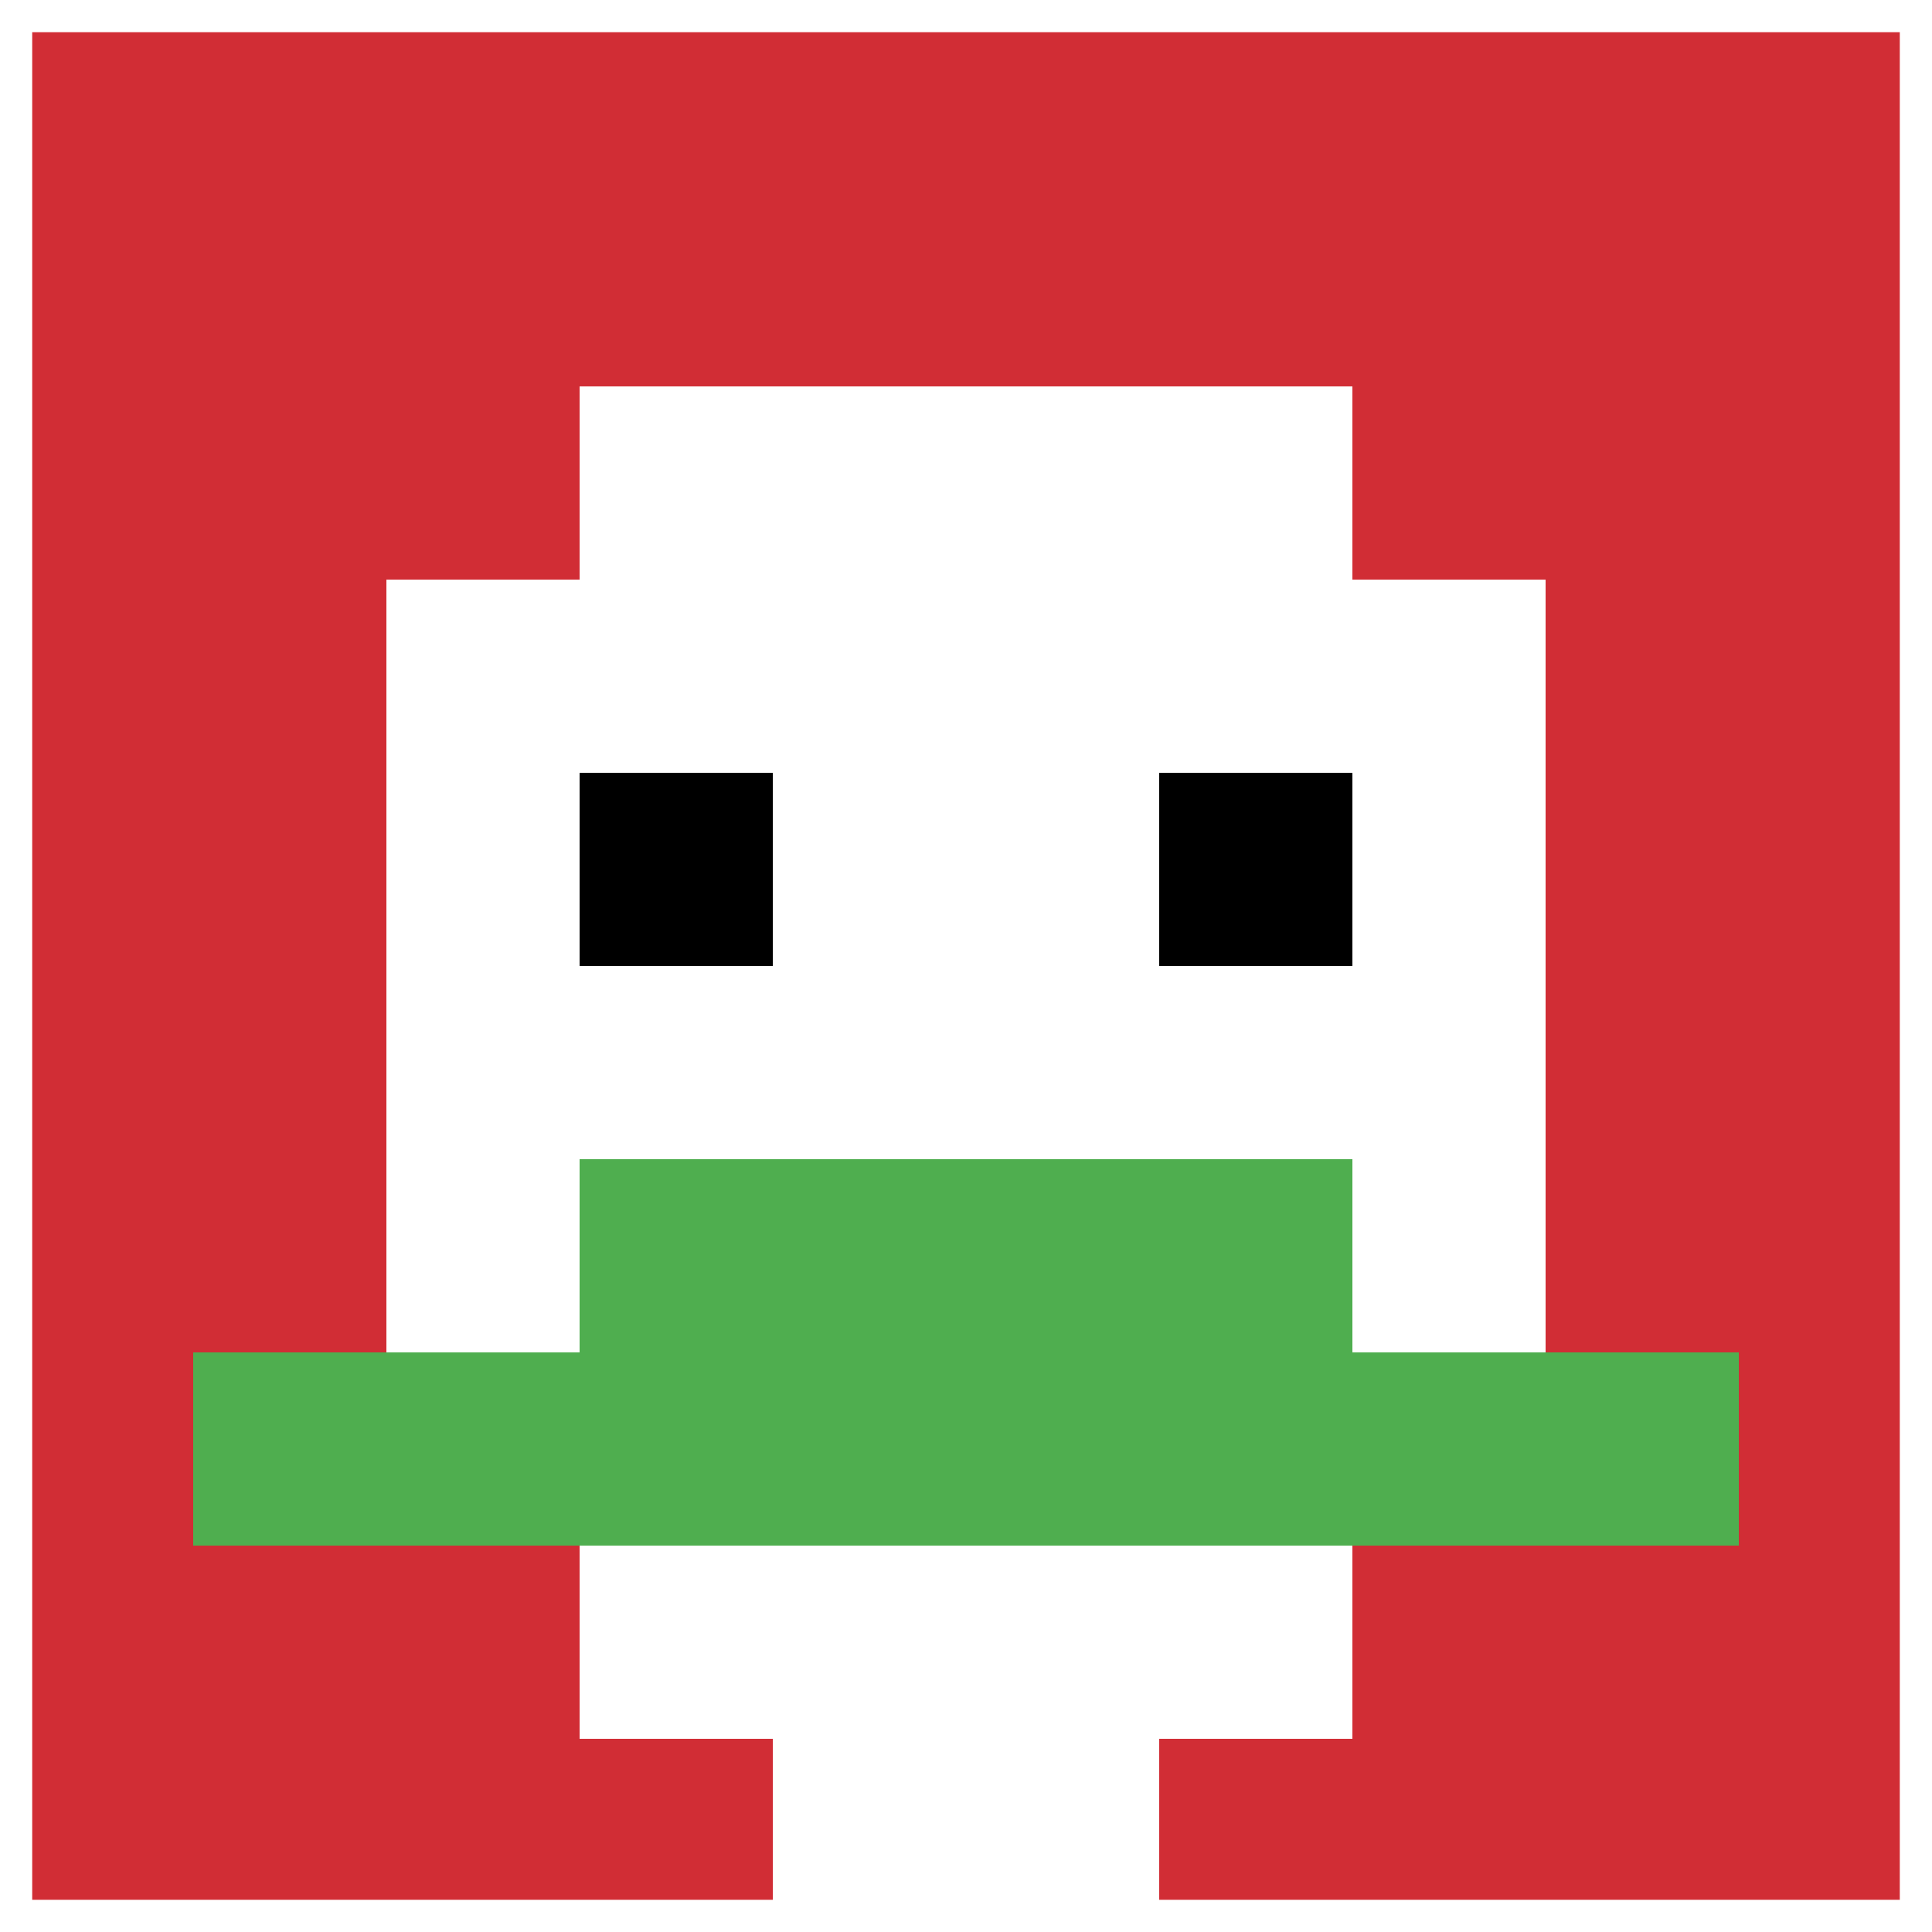
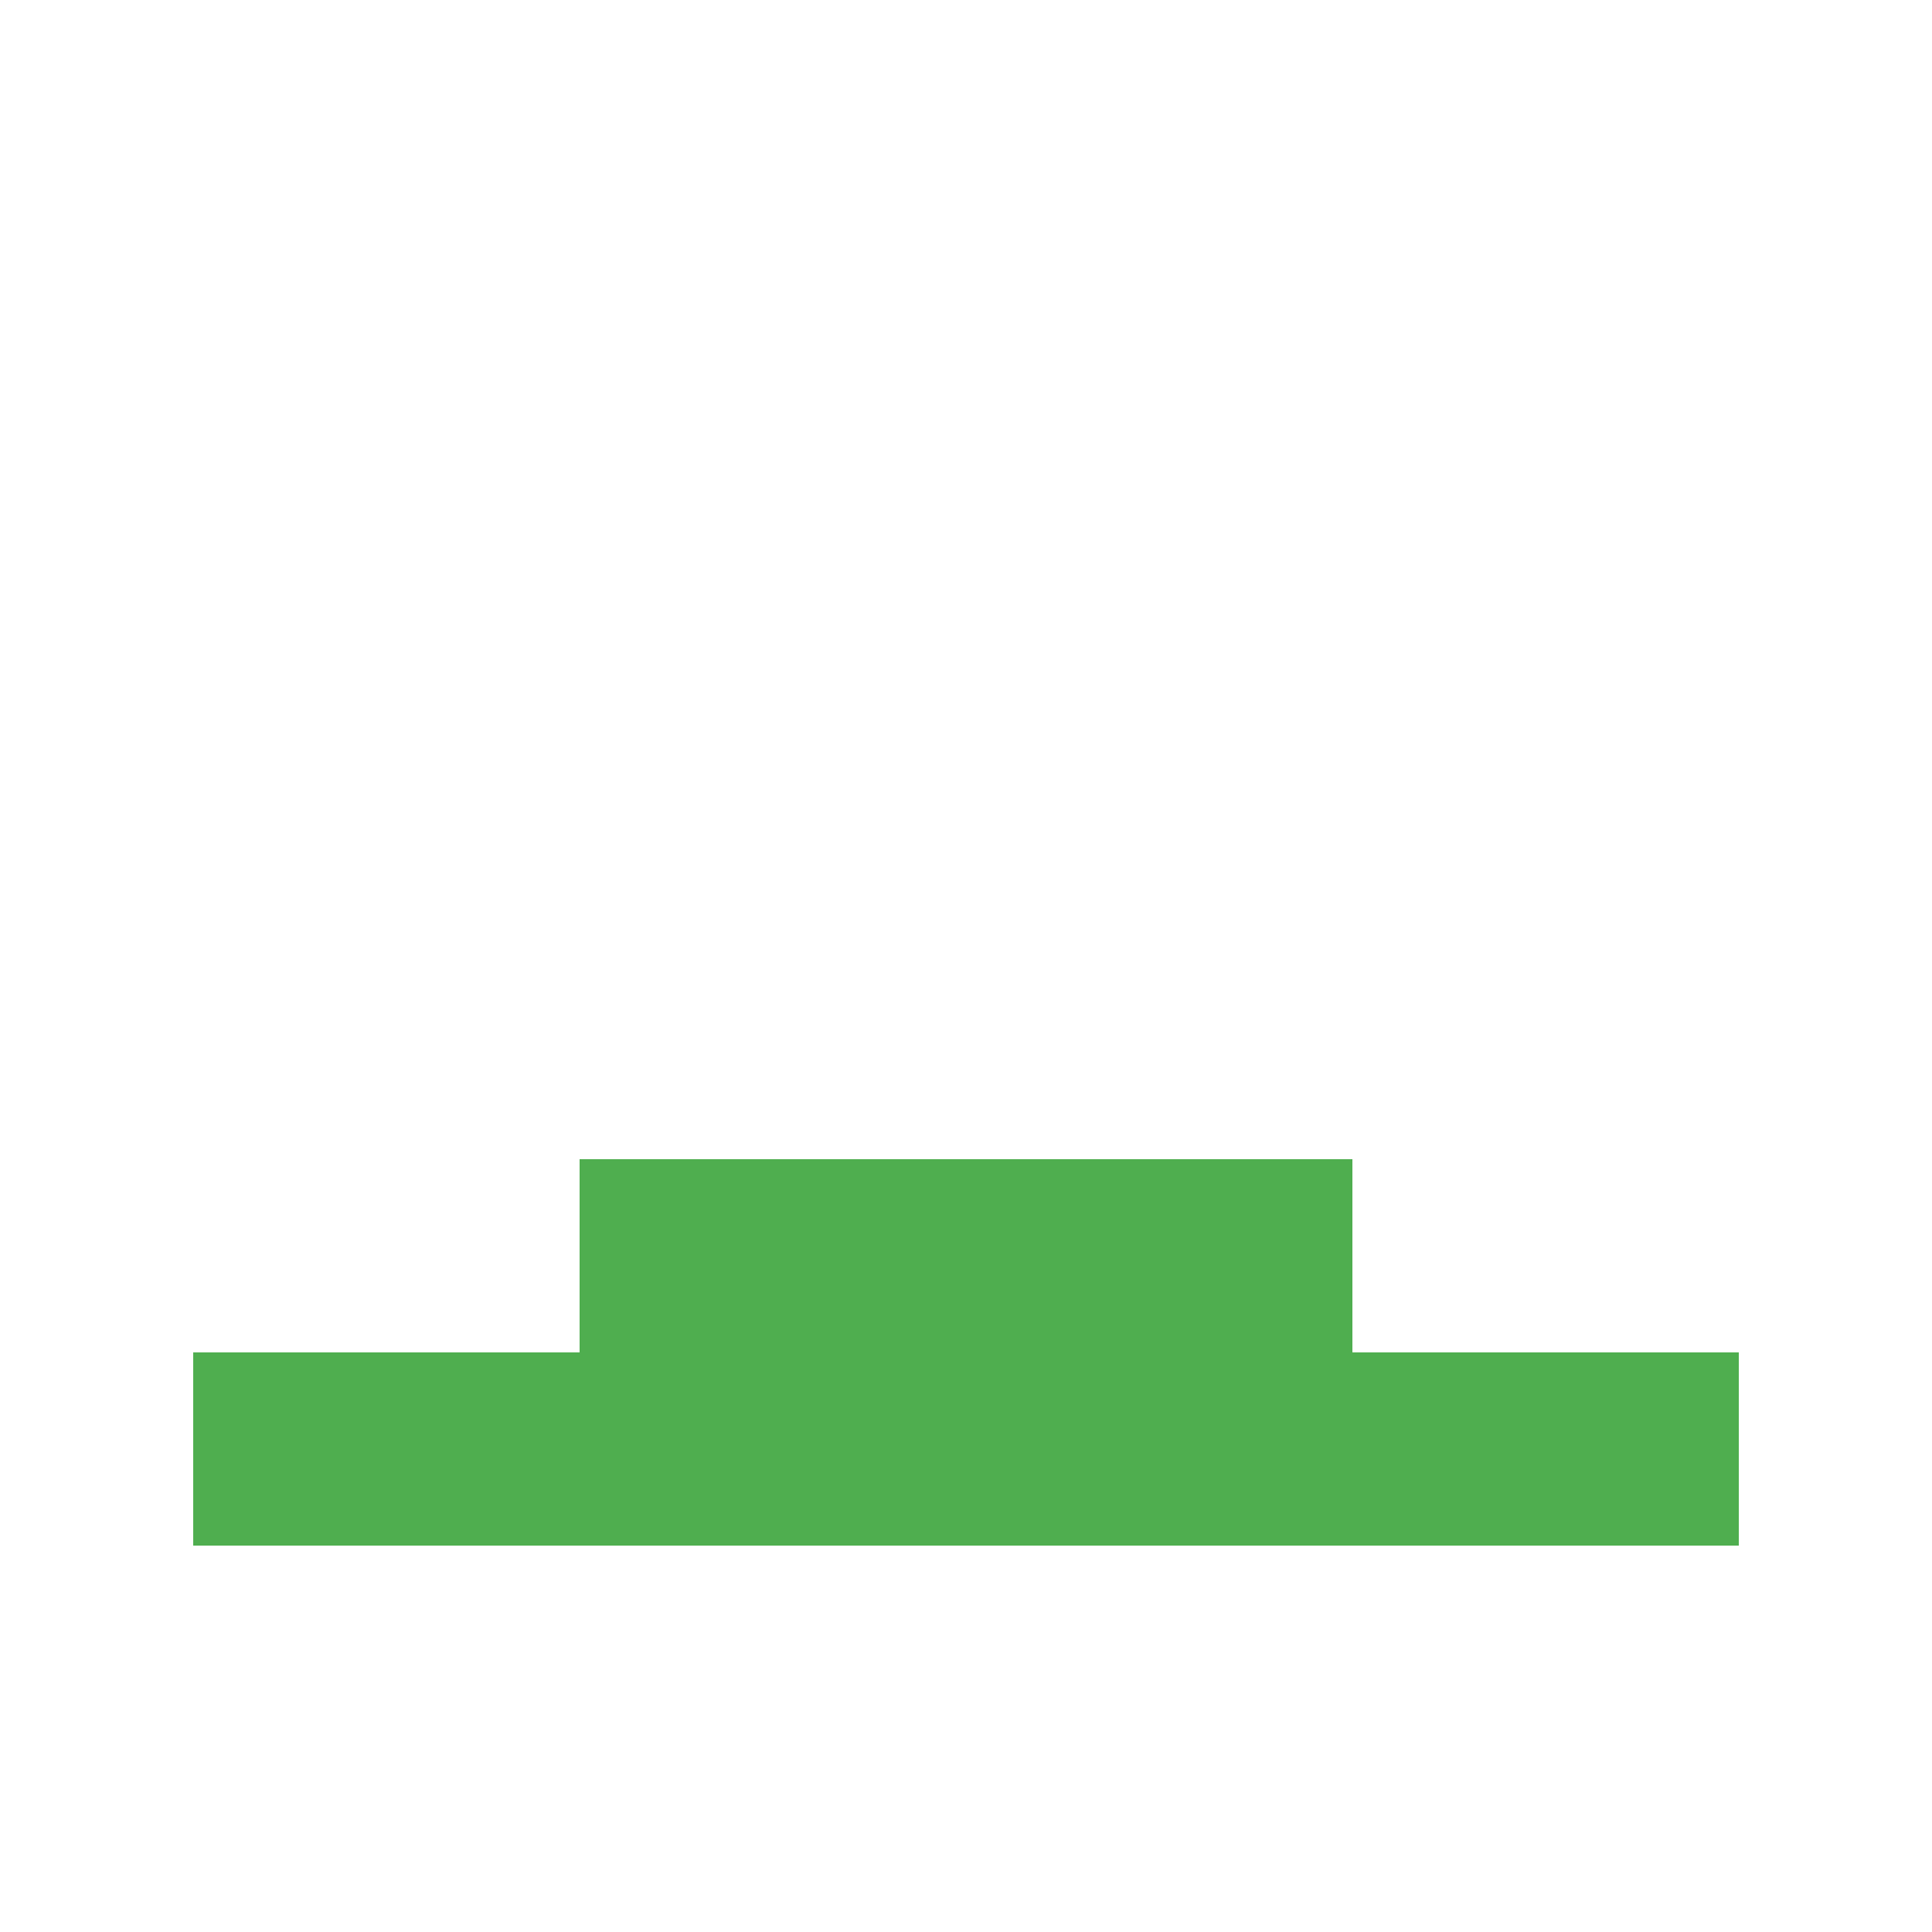
<svg xmlns="http://www.w3.org/2000/svg" version="1.1" width="574" height="574">
  <title>'goose-pfp-916566' by Dmitri Cherniak</title>
  <desc>seed=916566
backgroundColor=#ffffff
padding=74
innerPadding=0
timeout=3000
dimension=1
border=true
Save=function(){return n.handleSave()}
frame=284

Rendered at Wed Oct 04 2023 08:58:03 GMT+0800 (中国标准时间)
Generated in &lt;1ms
</desc>
  <defs />
  <rect width="100%" height="100%" fill="#ffffff" />
  <g>
    <g id="0-0">
-       <rect x="0" y="0" height="574" width="574" fill="#D12D35" />
      <g>
-         <rect id="0-0-3-2-4-7" x="172.2" y="114.8" width="229.6" height="401.8" fill="#ffffff" />
        <rect id="0-0-2-3-6-5" x="114.8" y="172.2" width="344.4" height="287" fill="#ffffff" />
        <rect id="0-0-4-8-2-2" x="229.6" y="459.2" width="114.8" height="114.8" fill="#ffffff" />
        <rect id="0-0-1-7-8-1" x="57.4" y="401.8" width="459.2" height="57.4" fill="#4FAE4F" />
        <rect id="0-0-3-6-4-2" x="172.2" y="344.4" width="229.6" height="114.8" fill="#4FAE4F" />
-         <rect id="0-0-3-4-1-1" x="172.2" y="229.6" width="57.4" height="57.4" fill="#000000" />
-         <rect id="0-0-6-4-1-1" x="344.4" y="229.6" width="57.4" height="57.4" fill="#000000" />
      </g>
      <rect x="0" y="0" stroke="white" stroke-width="19.133" height="574" width="574" fill="none" />
    </g>
  </g>
</svg>